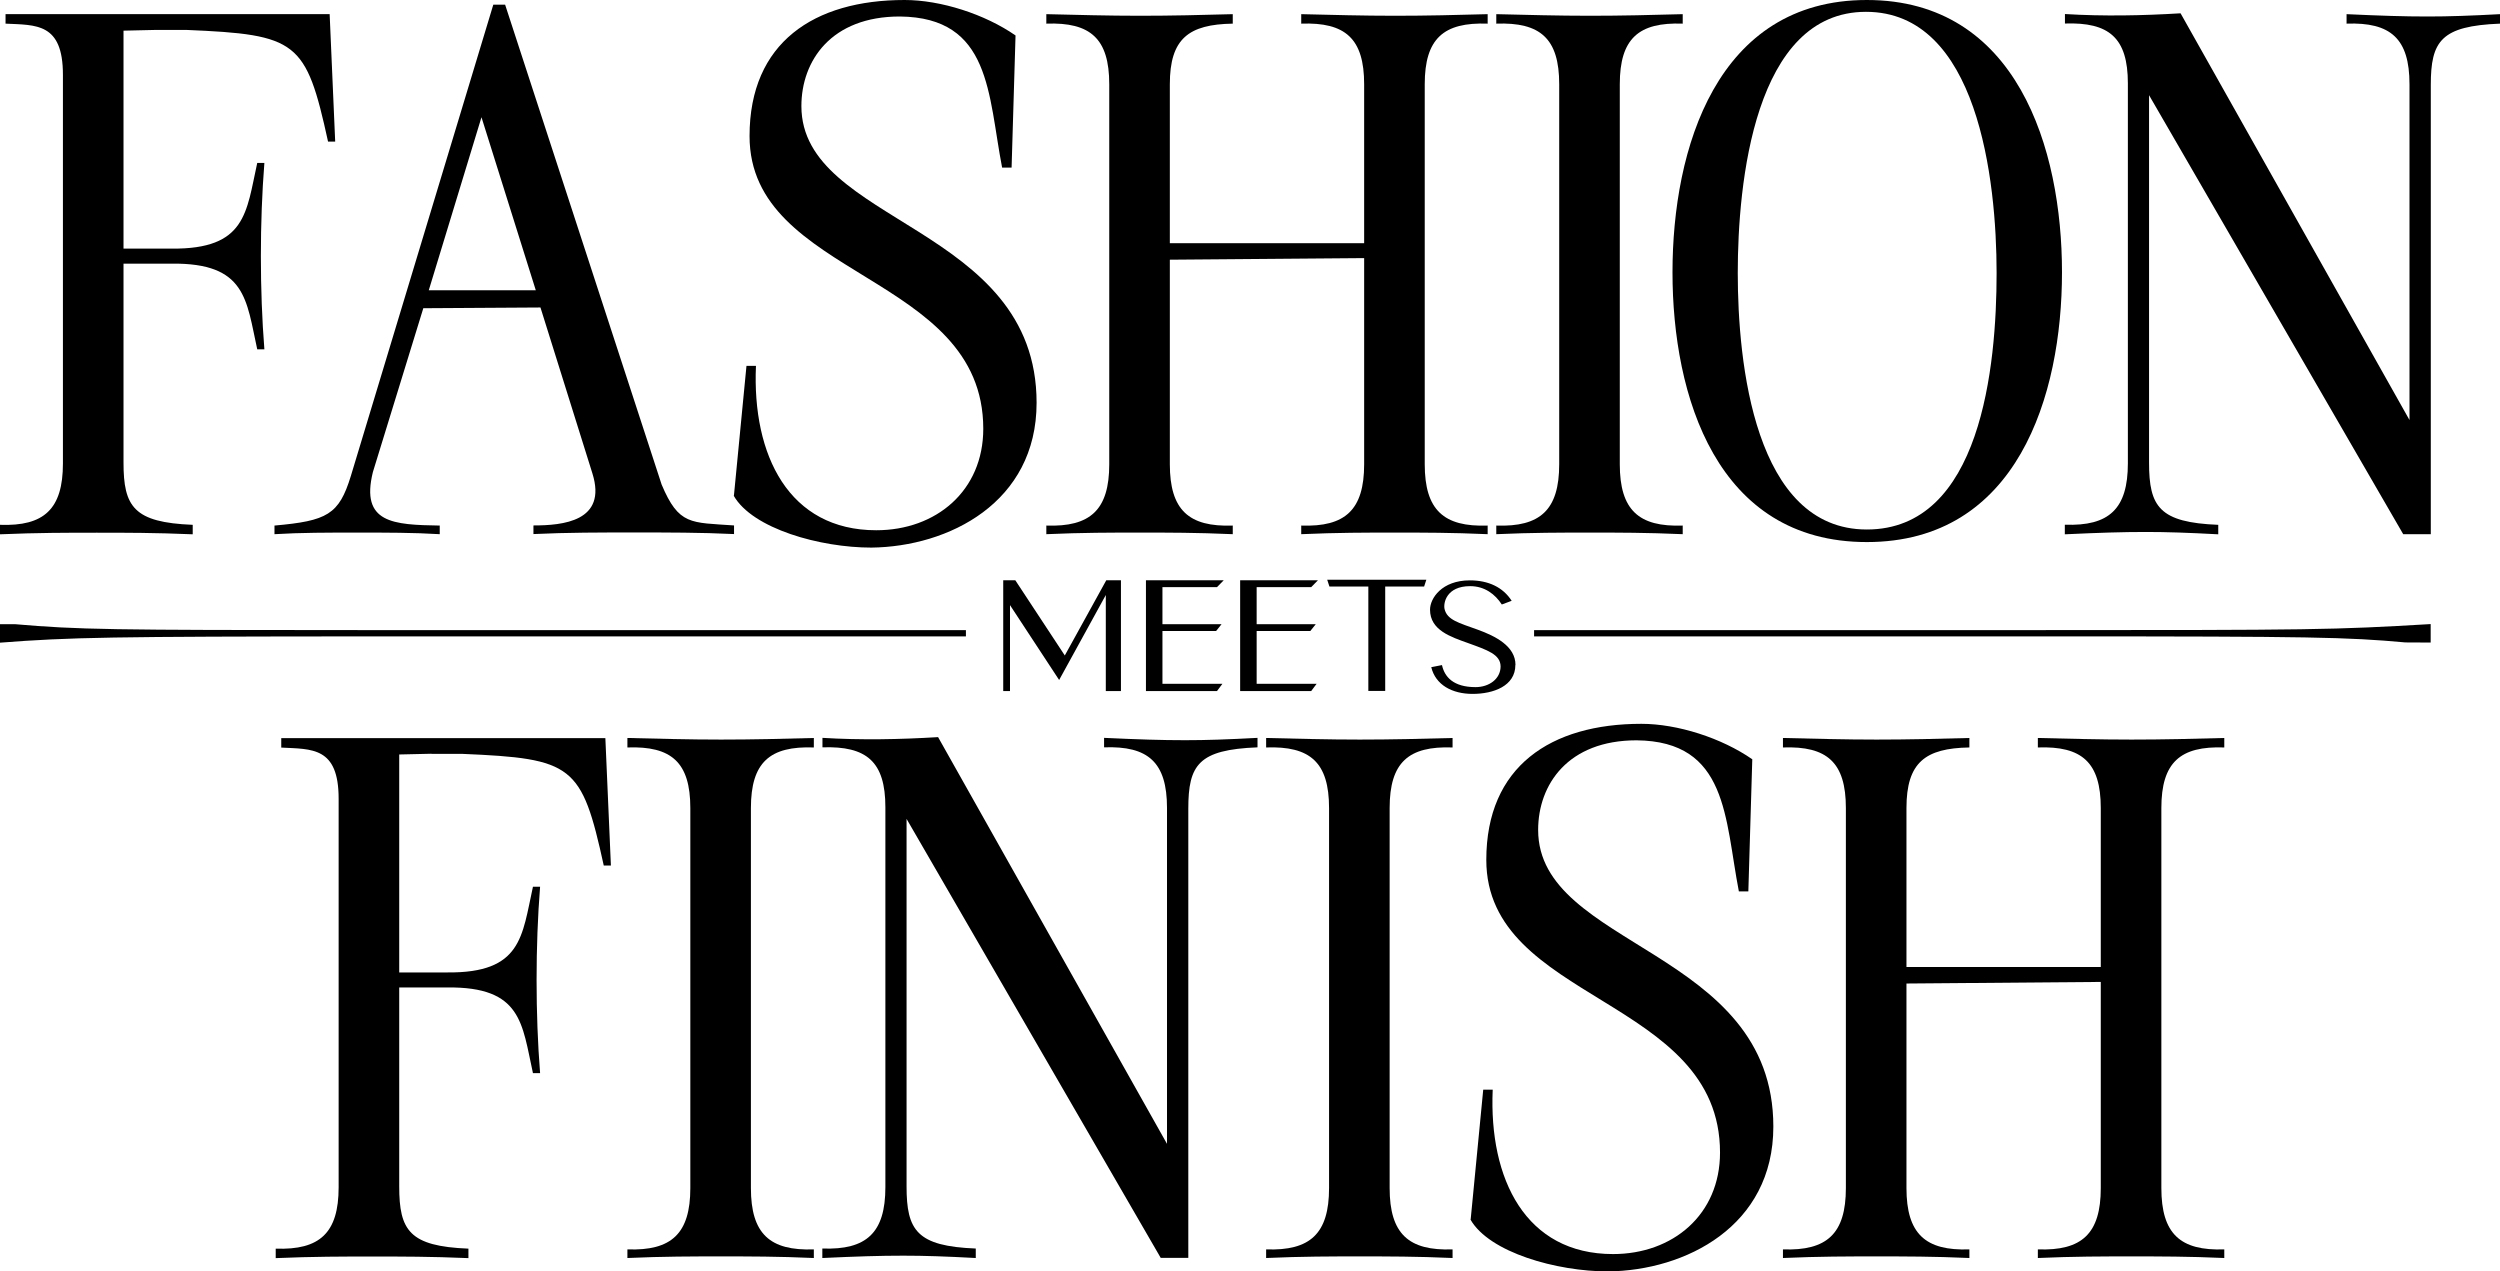
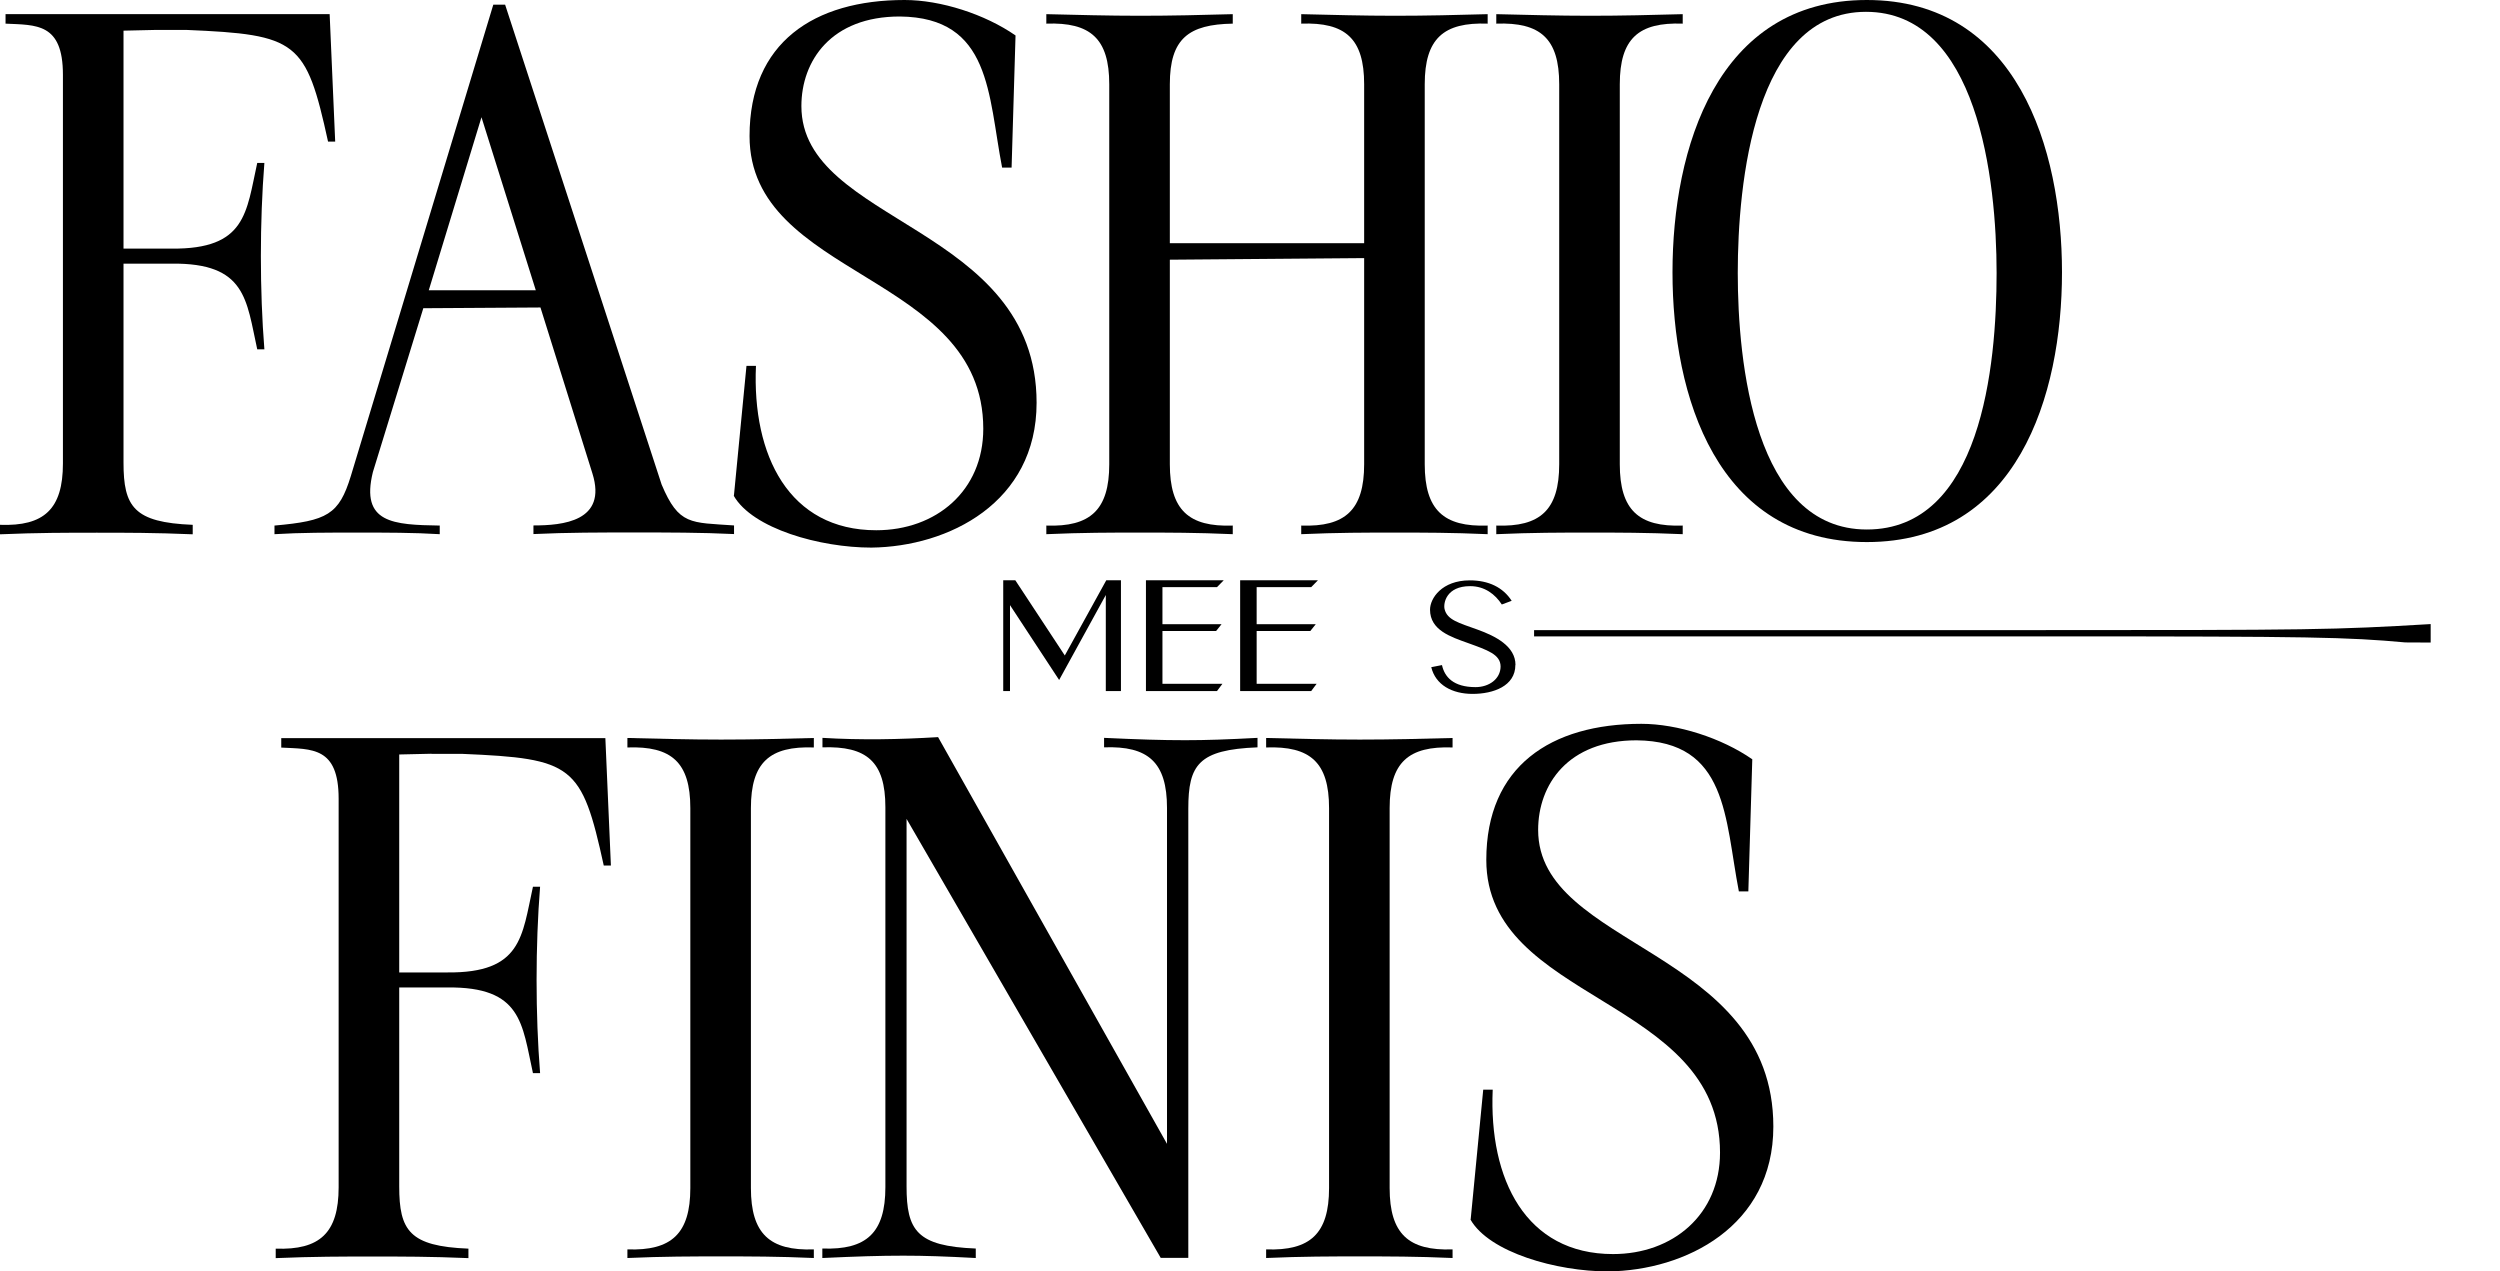
<svg xmlns="http://www.w3.org/2000/svg" id="Layer_2" data-name="Layer 2" viewBox="0 0 203.02 103.25">
  <g id="Layer_1-2" data-name="Layer 1">
    <g>
      <g>
        <path d="M12.65,2.43l-2.62.06v17.7h3.9c6.07.06,6.07-2.94,6.96-6.96h.58c-.38,4.79-.38,10.35,0,15.14h-.58c-.89-4.02-.89-7.03-6.96-6.96h-3.9v16.16c0,3.58.83,4.86,5.62,5.05v.77c-3.07-.13-5.43-.13-7.79-.13s-4.79,0-7.86.13v-.77c3.58.13,5.11-1.28,5.11-4.98V6.07C5.11,1.85,2.94,2.04.45,1.92v-.77h26.32l.45,10.35h-.58c-1.79-8.18-2.49-8.69-11.5-9.07h-2.49Z" />
        <path d="M34.37,25.05l-4.09,13.29c-1.02,4.15,1.66,4.28,5.43,4.34v.7c-2.11-.13-4.41-.13-6.71-.13s-4.6,0-6.71.13v-.7c4.28-.38,5.24-.89,6.2-4.02L40.06.38h.96l12.71,38.97c1.4,3.32,2.36,3.07,5.88,3.32v.7c-2.68-.13-5.43-.13-8.11-.13s-5.43,0-8.18.13v-.7c2.36,0,6.01-.32,4.79-4.22l-4.22-13.48-9.52.06ZM43.51,23.57l-4.41-14.05-4.28,14.05h8.69Z" />
        <path d="M59.6,40.25l1.02-10.54h.77c-.32,7.28,2.68,13.35,9.77,13.35,4.86,0,8.69-3.2,8.69-8.24,0-12.65-18.98-12.2-18.98-23.77,0-7.6,5.24-11.05,12.59-11.05,2.94,0,6.52,1.15,9.01,2.88l-.32,10.73h-.77c-1.15-5.94-.89-12.2-8.31-12.27-5.56,0-7.99,3.58-7.99,7.28,0,9.58,19.1,9.65,19.1,24.09,0,8.11-7.15,11.69-13.42,11.76-4.15,0-9.65-1.53-11.18-4.22Z" />
        <path d="M105.67,42.68c3.58.13,5.11-1.28,5.11-4.98v-16.74l-15.78.13v16.61c0,3.71,1.53,5.11,5.11,4.98v.7c-2.94-.13-5.24-.13-7.54-.13s-4.66,0-7.6.13v-.7c3.58.13,5.11-1.28,5.11-4.98V6.84c0-3.71-1.53-5.05-5.11-4.92v-.77c2.49.06,5.05.13,7.6.13s5.05-.06,7.54-.13v.77c-3.58.06-5.11,1.21-5.11,4.92v12.91h15.78V6.84c0-3.71-1.53-5.05-5.11-4.92v-.77c2.49.06,5.05.13,7.6.13s5.05-.06,7.54-.13v.77c-3.58-.13-5.11,1.21-5.11,4.92v30.86c0,3.71,1.53,5.11,5.11,4.98v.7c-2.94-.13-5.24-.13-7.54-.13s-4.66,0-7.6.13v-.7Z" />
        <path d="M121.51,42.68c3.58.13,5.11-1.28,5.11-4.98V6.84c0-3.71-1.53-5.05-5.11-4.92v-.77c2.49.06,5.05.13,7.6.13s5.05-.06,7.54-.13v.77c-3.58-.13-5.11,1.21-5.11,4.92v30.86c0,3.71,1.53,5.11,5.11,4.98v.7c-2.94-.13-5.24-.13-7.54-.13s-4.66,0-7.6.13v-.7Z" />
        <path d="M151.6,0c12.2,0,15.85,12.07,15.85,22.11s-3.64,21.91-15.85,21.91-15.78-11.88-15.78-21.91,3.58-22.11,15.78-22.11ZM151.6,43c9.27,0,10.54-13.23,10.54-20.83s-1.53-21.21-10.61-21.21-10.41,13.93-10.41,21.21,1.34,20.83,10.48,20.83Z" />
-         <path d="M167.69,42.61c3.58.13,5.11-1.28,5.11-4.98V6.77c0-3.71-1.53-4.98-5.11-4.86v-.77c3.13.19,6.26.13,9.39-.06l18.59,33.03V6.84c0-3.71-1.53-5.05-5.11-4.92v-.77c2.81.13,4.66.19,6.58.19,1.73,0,3.45-.06,5.88-.19v.77c-4.79.19-5.62,1.41-5.62,4.98v36.48h-2.24l-20.64-35.65v29.84c0,3.58.83,4.86,5.62,5.05v.77c-2.43-.13-4.15-.19-5.88-.19-1.92,0-3.77.06-6.58.19v-.77Z" />
      </g>
      <g>
        <path d="M35.04,61.21l-2.62.06v17.7h3.9c6.07.06,6.07-2.94,6.96-6.96h.58c-.38,4.79-.38,10.35,0,15.14h-.58c-.89-4.02-.89-7.03-6.96-6.96h-3.9v16.16c0,3.58.83,4.86,5.62,5.05v.77c-3.07-.13-5.43-.13-7.79-.13s-4.79,0-7.86.13v-.77c3.58.13,5.11-1.28,5.11-4.98v-31.56c0-4.22-2.17-4.02-4.66-4.15v-.77h26.32l.45,10.35h-.58c-1.79-8.18-2.49-8.69-11.5-9.07h-2.49Z" />
        <path d="M50.95,101.46c3.58.13,5.11-1.28,5.11-4.98v-30.86c0-3.71-1.53-5.05-5.11-4.92v-.77c2.49.06,5.05.13,7.6.13s5.05-.06,7.54-.13v.77c-3.58-.13-5.11,1.21-5.11,4.92v30.86c0,3.71,1.53,5.11,5.11,4.98v.7c-2.94-.13-5.24-.13-7.54-.13s-4.66,0-7.6.13v-.7Z" />
        <path d="M66.79,101.39c3.58.13,5.11-1.28,5.11-4.98v-30.86c0-3.71-1.53-4.98-5.11-4.86v-.77c3.13.19,6.26.13,9.39-.06l18.59,33.03v-27.28c0-3.71-1.53-5.05-5.11-4.92v-.77c2.81.13,4.66.19,6.58.19,1.73,0,3.45-.06,5.88-.19v.77c-4.79.19-5.62,1.41-5.62,4.98v36.48h-2.24l-20.64-35.65v29.84c0,3.58.83,4.86,5.62,5.05v.77c-2.43-.13-4.15-.19-5.88-.19-1.92,0-3.77.06-6.58.19v-.77Z" />
        <path d="M102.82,101.46c3.58.13,5.11-1.28,5.11-4.98v-30.86c0-3.71-1.53-5.05-5.11-4.92v-.77c2.49.06,5.05.13,7.6.13s5.05-.06,7.54-.13v.77c-3.58-.13-5.11,1.21-5.11,4.92v30.86c0,3.71,1.53,5.11,5.11,4.98v.7c-2.94-.13-5.24-.13-7.54-.13s-4.66,0-7.6.13v-.7Z" />
        <path d="M119.43,99.03l1.02-10.54h.77c-.32,7.28,2.68,13.35,9.77,13.35,4.86,0,8.69-3.2,8.69-8.24,0-12.65-18.98-12.2-18.98-23.77,0-7.6,5.24-11.05,12.59-11.05,2.94,0,6.52,1.15,9.01,2.88l-.32,10.73h-.77c-1.15-5.94-.89-12.2-8.31-12.27-5.56,0-7.99,3.58-7.99,7.28,0,9.58,19.1,9.65,19.1,24.09,0,8.11-7.15,11.69-13.42,11.76-4.15,0-9.65-1.53-11.18-4.22Z" />
-         <path d="M165.49,101.46c3.58.13,5.11-1.28,5.11-4.98v-16.74l-15.78.13v16.61c0,3.71,1.53,5.11,5.11,4.98v.7c-2.94-.13-5.24-.13-7.54-.13s-4.66,0-7.6.13v-.7c3.58.13,5.11-1.28,5.11-4.98v-30.86c0-3.71-1.53-5.05-5.11-4.92v-.77c2.49.06,5.05.13,7.6.13s5.05-.06,7.54-.13v.77c-3.58.06-5.11,1.21-5.11,4.92v12.91h15.78v-12.91c0-3.71-1.53-5.05-5.11-4.92v-.77c2.49.06,5.05.13,7.6.13s5.05-.06,7.54-.13v.77c-3.58-.13-5.11,1.21-5.11,4.92v30.86c0,3.71,1.53,5.11,5.11,4.98v.7c-2.94-.13-5.24-.13-7.54-.13s-4.66,0-7.6.13v-.7Z" />
      </g>
      <g>
-         <path d="M29.76,51.17c-21,0-23.41-.04-28.53-.48-.06,0-1.14,0-1.23,0v1.5c5.69-.44,8.97-.5,29.98-.51,16.15,0,32.3,0,48.46,0v-.51c-16.22,0-32.45,0-48.67,0Z" />
        <path d="M164.76,51.17c-13.39,0-26.79,0-40.18,0v.51c14.16,0,28.33,0,42.49,0,20.63,0,23.55.06,28.26.49.07,0,1.1,0,2.06.01v-1.5c-7.96.47-9.34.49-32.63.49Z" />
      </g>
      <g>
        <path d="M91.03,47.11v9.01h-1.23v-7.8l-3.79,6.9-3.99-6.08v6.98h-.55v-9h.98l4.02,6.11,3.37-6.11h1.19Z" />
        <path d="M94.4,55.53h4.87l-.44.59h-5.77v-9h.32s6,0,6,0l-.55.56h-4.43v2.58h0v.43h4.8l-.44.55h-4.36v.69h0v.86h0v2.74Z" />
        <path d="M102.05,55.53h4.87l-.44.59h-5.77v-9h.32s6,0,6,0l-.55.56h-4.43v2.58h0v.43h4.8l-.44.55h-4.36v.69h0v.86h0v2.74Z" />
-         <path d="M115.83,47.08l-.18.55h-3.16v8.48h-1.37v-8.48h-3.16l-.18-.55h8.05Z" />
        <path d="M123.06,54c0,1.72-1.8,2.35-3.47,2.35s-3.01-.73-3.36-2.17l.87-.17c.21.96.92,1.79,2.73,1.79,1.09,0,2.02-.66,2.03-1.67,0-.99-1.08-1.34-2.65-1.91-1.39-.5-3.08-1.04-3.08-2.71,0-.92.96-2.38,3.23-2.38,1.53,0,2.7.57,3.4,1.66l-.8.3c-.54-.83-1.39-1.49-2.57-1.49-1.94,0-2.19,1.38-2.08,1.86.21.89,1.16,1.12,2.68,1.67,1.44.52,3.08,1.34,3.08,2.87Z" />
      </g>
    </g>
  </g>
</svg>